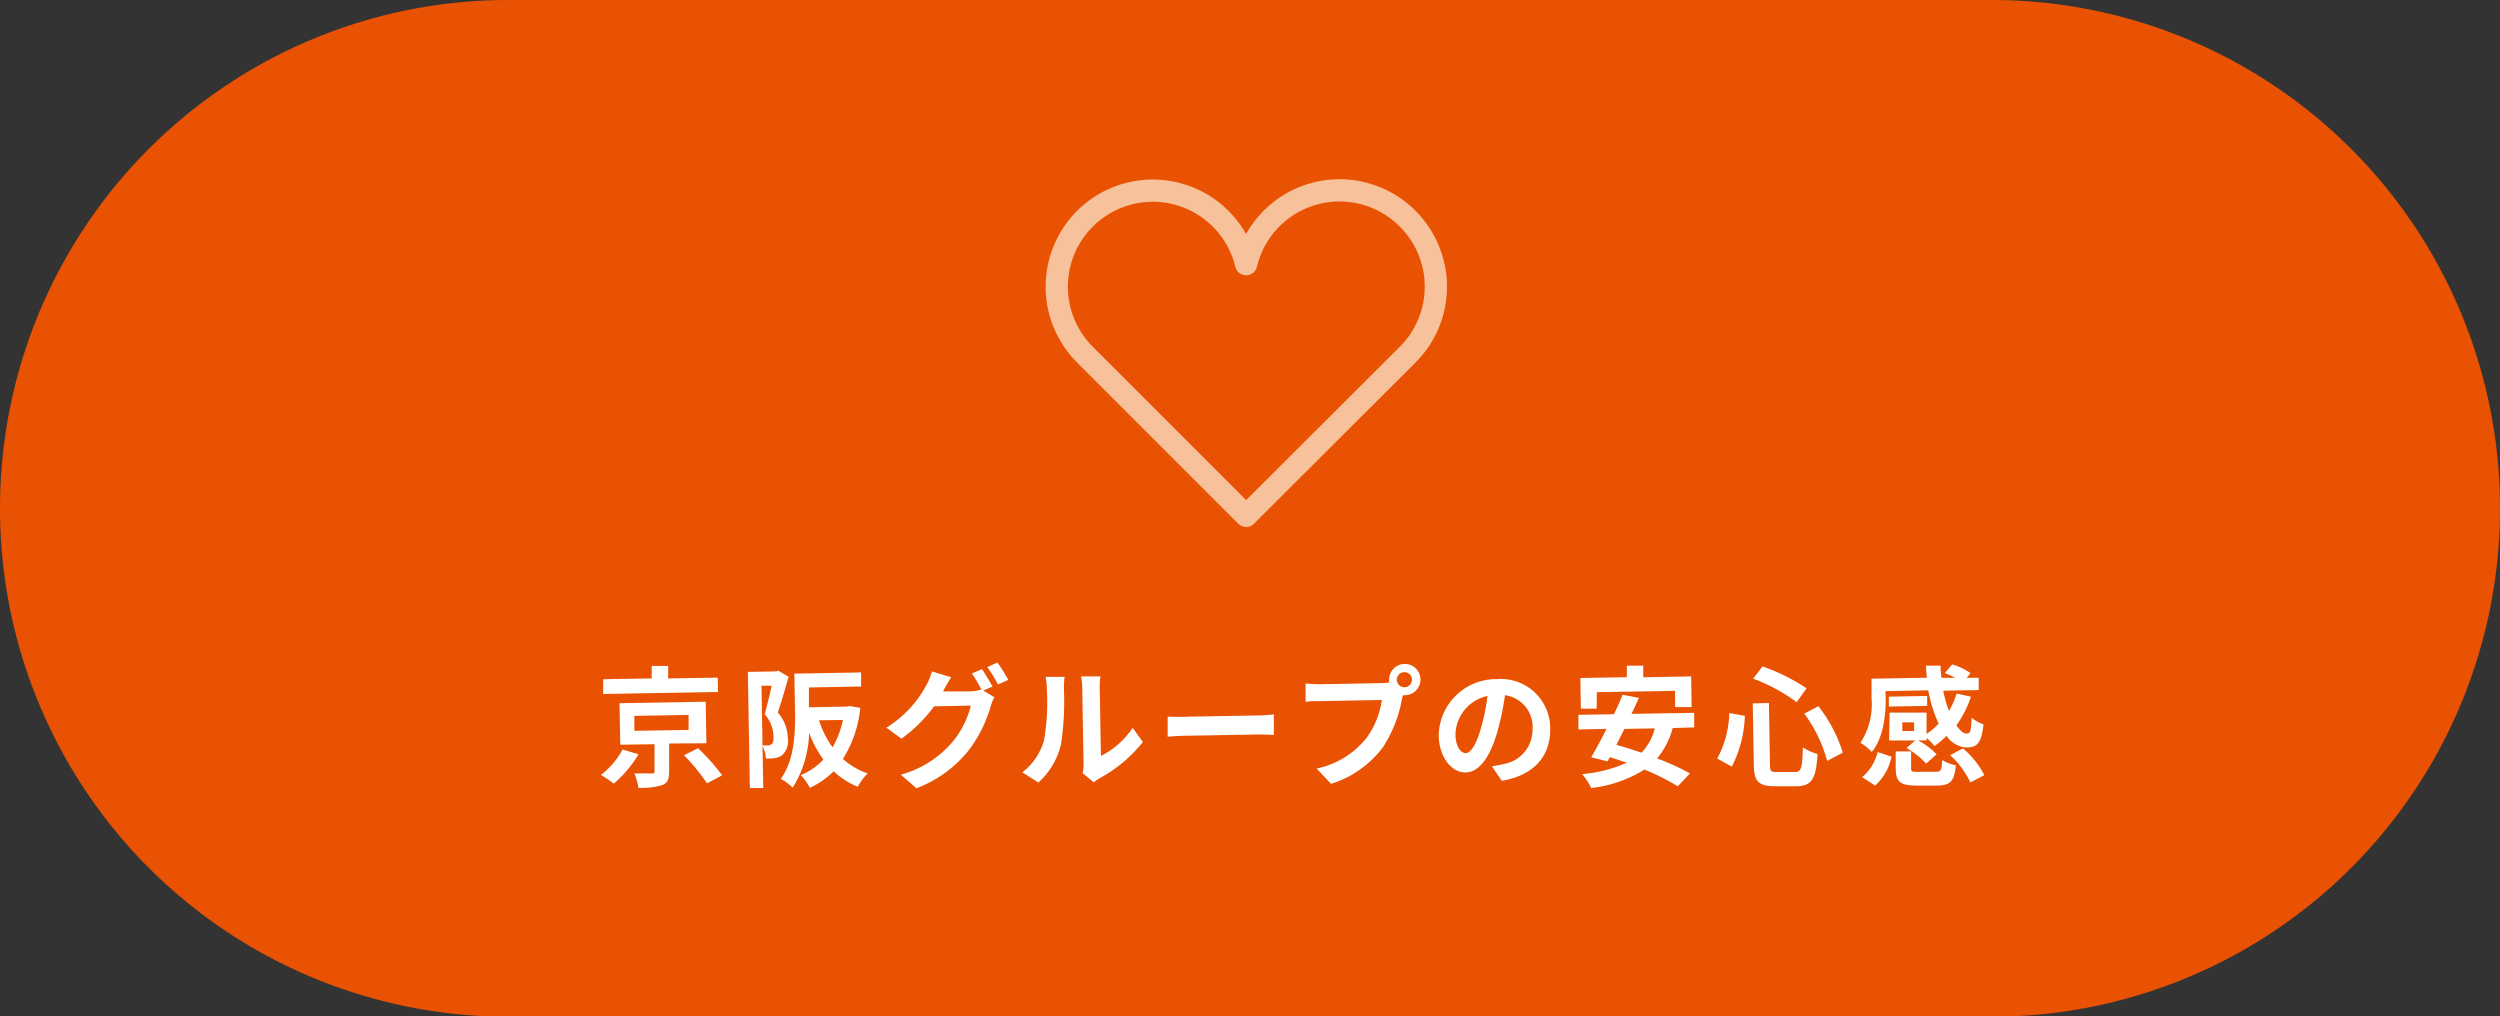
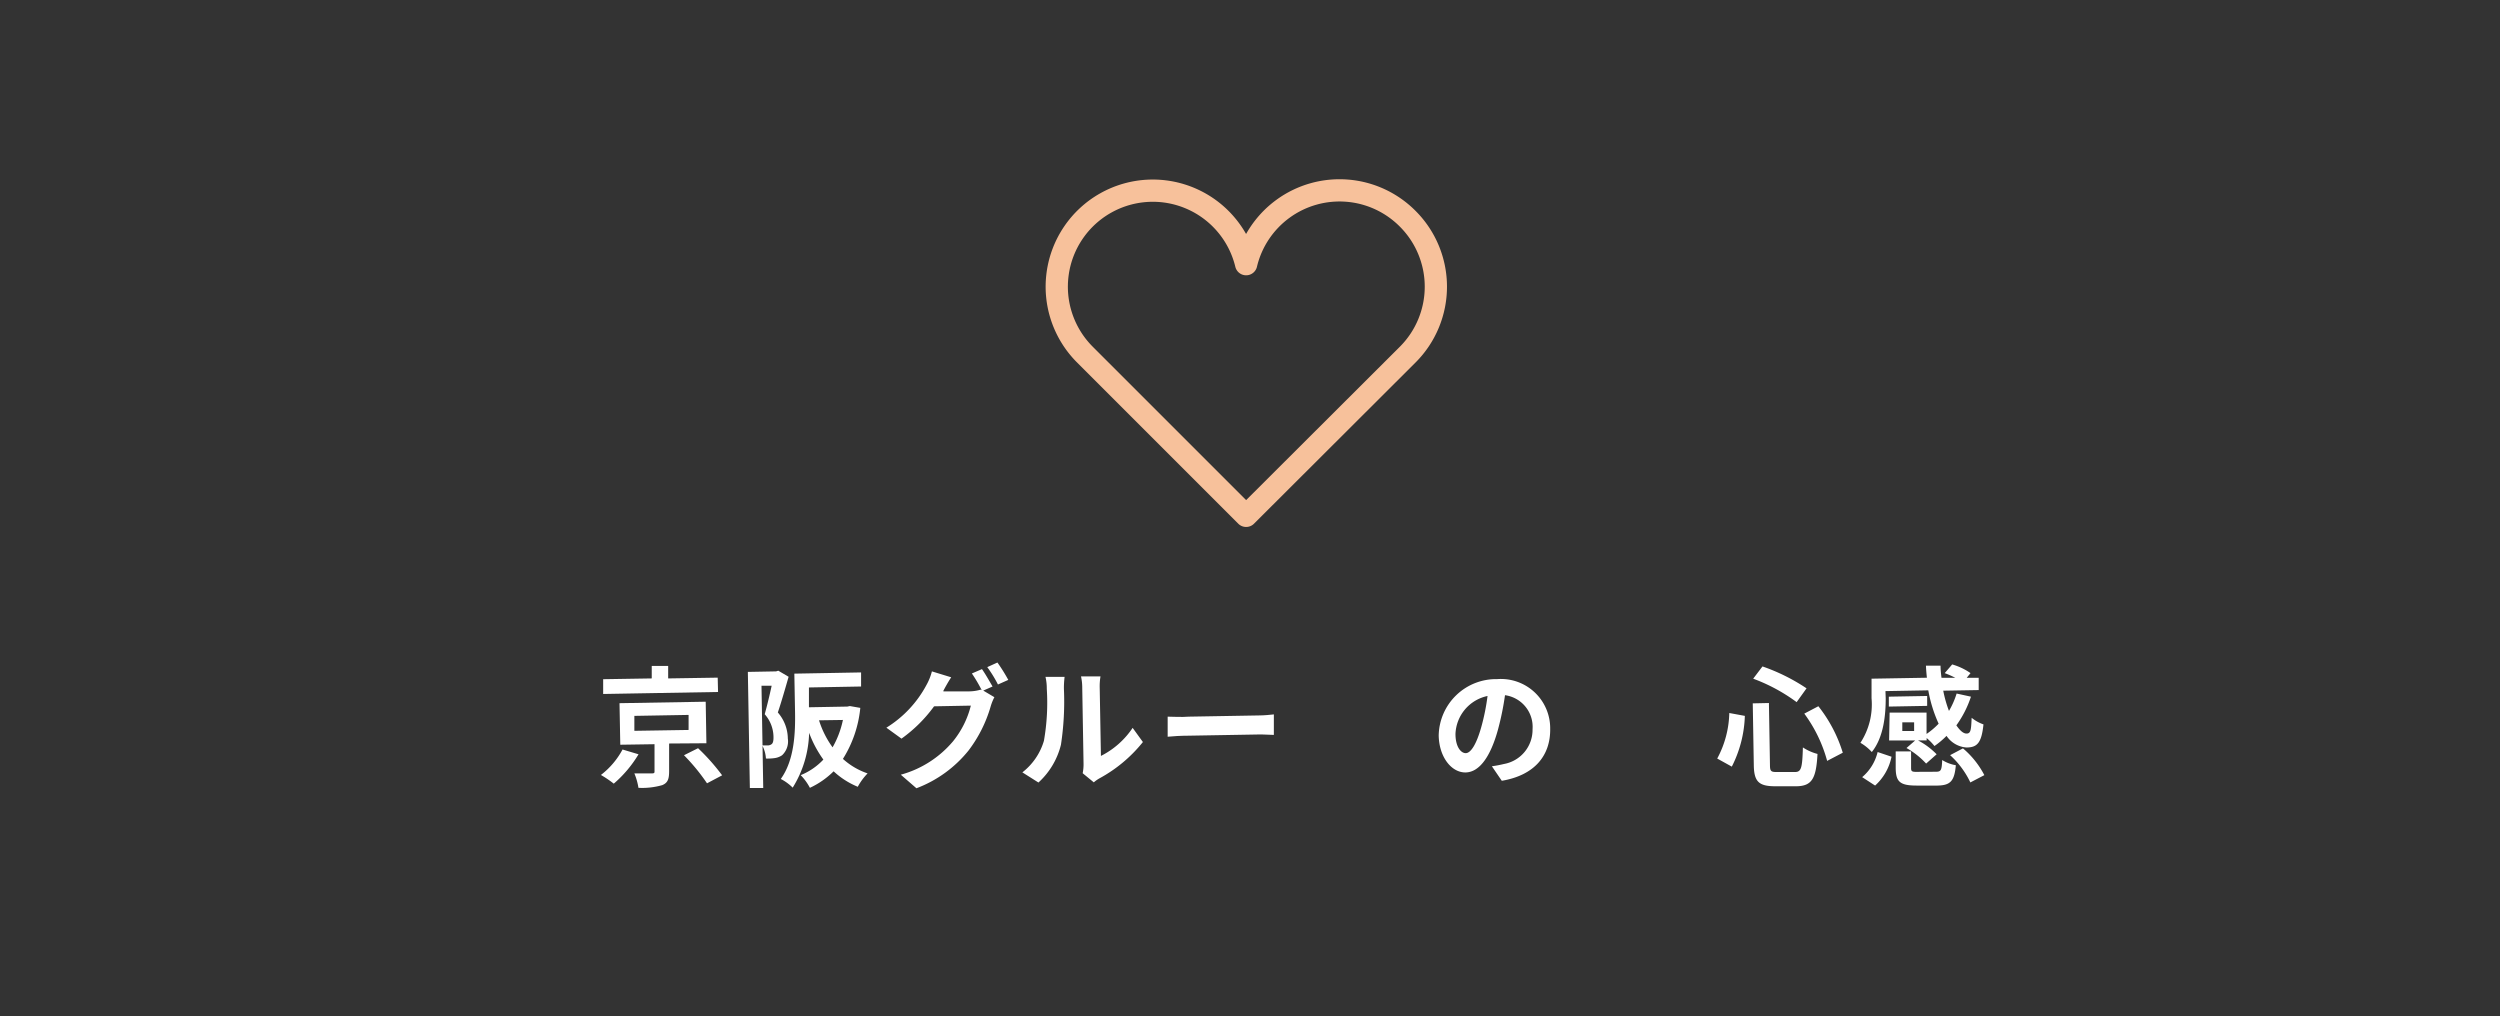
<svg xmlns="http://www.w3.org/2000/svg" width="287.69" height="116.95" viewBox="0 0 287.69 116.95">
  <rect x="0" y="0" width="287.69" height="116.95" fill="#333333" stroke="none" />
  <defs>
    <style>
      .cls-1 {
        fill: #e95202;
      }

      .cls-2 {
        fill: #fff;
      }

      .cls-3 {
        fill: none;
        stroke: #f7c19b;
        stroke-linecap: round;
        stroke-linejoin: round;
        stroke-width: 2.56px;
      }
    </style>
  </defs>
  <g id="レイヤー_2" data-name="レイヤー 2">
    <g id="レイヤー_1-2" data-name="レイヤー 1">
      <g>
-         <path class="cls-1" d="M229.21,117H58.48A58.48,58.48,0,0,1,0,58.63H0A58.48,58.48,0,0,1,58.48,0H229.21a58.49,58.49,0,0,1,58.48,58.32h0A58.48,58.48,0,0,1,229.21,117Z" />
        <g>
          <path class="cls-2" d="M73.48,86.8a13.82,13.82,0,0,1-2.85,3.38,12.14,12.14,0,0,0-1.48-1,9.13,9.13,0,0,0,2.49-2.93Zm9.15-7.17-13.22.23,0-1.7L75,78.07l0-1.44,1.89,0,0,1.44,5.7-.09ZM77,85.56l0,3.17c0,.9-.14,1.35-.79,1.62a8.37,8.37,0,0,1-2.74.31A7.11,7.11,0,0,0,73,89c.76,0,1.71,0,2,0s.33-.06.32-.26l0-3.1-3.94.06-.09-4.78,9.92-.17.08,4.78ZM73,84.1l6.24-.1,0-1.73L73,82.38Zm7.33,2a23.9,23.9,0,0,1,2.77,3.12l-1.74.92a22.65,22.65,0,0,0-2.65-3.23Z" />
          <path class="cls-2" d="M90.75,77.88c-.37,1.29-.84,2.93-1.24,4.11a4.63,4.63,0,0,1,1.15,3A2.18,2.18,0,0,1,90,86.91a2,2,0,0,1-.86.33,5.68,5.68,0,0,1-1,.05,3.73,3.73,0,0,0-.42-1.51h.66a.74.74,0,0,0,.42-.15c.16-.12.22-.42.21-.84A4,4,0,0,0,88,82.19c.28-1,.58-2.26.8-3.28l-1.17,0,.2,11.77-1.54,0-.23-13.36,3.25-.06.25-.08ZM99,81.46a13.45,13.45,0,0,1-2,5.87A8.08,8.08,0,0,0,99.84,89a6.79,6.79,0,0,0-1.13,1.54,9.21,9.21,0,0,1-2.78-1.78,9.61,9.61,0,0,1-2.73,1.9,6.26,6.26,0,0,0-1.06-1.46,7.38,7.38,0,0,0,2.61-1.79,12.88,12.88,0,0,1-1.64-3.08,12.46,12.46,0,0,1-1.89,6.31,5.57,5.57,0,0,0-1.37-1c1.6-2.22,1.68-5.43,1.64-7.74l-.08-4.38,7.68-.14,0,1.62-6,.11,0,2.28,4.41-.08.3-.06Zm-4.75,1.43A10.77,10.77,0,0,0,95.81,86,10.77,10.77,0,0,0,97,82.85Z" />
          <path class="cls-2" d="M113.15,79.47l1.28.76A5.85,5.85,0,0,0,114,81.3a15.43,15.43,0,0,1-2.54,5.06,14.05,14.05,0,0,1-6,4.35l-1.8-1.56a12,12,0,0,0,6-3.83,10.56,10.56,0,0,0,2.06-4.12l-4.23.08A16.5,16.5,0,0,1,103.74,85L102,83.74a12.9,12.9,0,0,0,4.6-4.89,6.52,6.52,0,0,0,.64-1.59l2.22.68c-.35.53-.73,1.22-.9,1.55l0,.07,3,0a4.8,4.8,0,0,0,1.3-.2l.11.06a17.28,17.28,0,0,0-1.13-1.92L113,77c.38.53.92,1.49,1.22,2Zm1.63-3.23a19.85,19.85,0,0,1,1.25,2l-1.19.53a14.17,14.17,0,0,0-1.23-2Z" />
          <path class="cls-2" d="M117.65,88.88a7.14,7.14,0,0,0,2.48-3.63,25.28,25.28,0,0,0,.33-6,5.82,5.82,0,0,0-.15-1.36l2.2,0a10.55,10.55,0,0,0-.08,1.35,33.07,33.07,0,0,1-.34,6.46,8.68,8.68,0,0,1-2.59,4.35Zm6.94.1a5.13,5.13,0,0,0,.1-1.11l-.15-8.75a6.13,6.13,0,0,0-.14-1.28l2.24,0a6.78,6.78,0,0,0-.09,1.31l.14,7.84a9.6,9.6,0,0,0,3.65-3.23l1.18,1.63a16.44,16.44,0,0,1-5,4.18,4,4,0,0,0-.65.46Z" />
          <path class="cls-2" d="M134.37,82.47c.54,0,1.64.07,2.42,0l8.05-.14c.69,0,1.36-.08,1.75-.12l0,2.36c-.36,0-1.12-.06-1.75-.05l-8.06.14c-.85,0-1.86.06-2.41.12Z" />
-           <path class="cls-2" d="M159,78.61a6.12,6.12,0,0,0,.86-.07,1.27,1.27,0,0,1,0-.29A1.8,1.8,0,1,1,161.63,80a.41.41,0,0,1-.19,0l-.11.46a15.15,15.15,0,0,1-2.16,5.49,11.84,11.84,0,0,1-6,4.25l-1.66-1.76a9.89,9.89,0,0,0,5.82-3.62,9.79,9.79,0,0,0,1.69-4.27l-7,.13c-.69,0-1.39,0-1.78.09l0-2.12a17,17,0,0,0,1.79.09Zm3.48-.41a.87.87,0,0,0-.87-.85.87.87,0,1,0,.87.85Z" />
          <path class="cls-2" d="M171.68,88.18c.57-.08,1-.17,1.37-.26a4,4,0,0,0,3.31-4A3.68,3.68,0,0,0,173.19,80a32.32,32.32,0,0,1-.82,4c-.83,3-2.09,4.86-3.71,4.89s-3.06-1.76-3.1-4.27a6.61,6.61,0,0,1,6.73-6.47,5.67,5.67,0,0,1,6.1,5.7c.05,3.12-1.83,5.37-5.57,6Zm-1.23-4.48a24.79,24.79,0,0,0,.73-3.61,4.65,4.65,0,0,0-3.69,4.37c0,1.5.64,2.22,1.19,2.21S169.88,85.72,170.45,83.7Z" />
-           <path class="cls-2" d="M192.49,83.78a9.2,9.2,0,0,1-1.8,3.5A27.39,27.39,0,0,1,194.47,89l-1.4,1.48a26.74,26.74,0,0,0-3.84-1.92,14.58,14.58,0,0,1-6.12,2.12,7.11,7.11,0,0,0-1.05-1.6,15.76,15.76,0,0,0,5.14-1.31c-.66-.22-1.31-.45-1.95-.64l-.26.49-1.88-.48c.52-.88,1.13-2,1.76-3.26l-3.23.06,0-1.68,4.08-.07c.38-.77.73-1.54,1-2.24l1.88.36c-.26.59-.55,1.21-.86,1.84l7.22-.12,0,1.68Zm-8.76-2.23-1.81,0-.06-3.53,5.35-.09,0-1.33,1.89,0,0,1.34,5.51-.1.06,3.53-1.91,0,0-1.87-9,.15Zm3.19,2.33c-.3.63-.62,1.25-.91,1.84.9.24,1.89.56,2.88.9a6,6,0,0,0,1.53-2.8Z" />
          <path class="cls-2" d="M200.79,82.38a13.75,13.75,0,0,1-1.5,5.84l-1.68-.93A11.55,11.55,0,0,0,199,82.05Zm2.77-1.48.12,7.13c0,.72.12.82.82.81l2.06,0c.73,0,.84-.48.91-2.83a5.62,5.62,0,0,0,1.68.75c-.15,2.79-.61,3.69-2.41,3.72l-2.45,0c-1.9,0-2.44-.54-2.47-2.42l-.12-7.12Zm-.74-4.21a22.19,22.19,0,0,1,5.07,2.52l-1.14,1.59a20.12,20.12,0,0,0-5-2.7Zm6.43,4.58a16.3,16.3,0,0,1,2.81,5.35l-1.8.94a16.34,16.34,0,0,0-2.63-5.44Z" />
          <path class="cls-2" d="M217,80.36c0,1.84-.21,4.46-1.6,6.18a5.5,5.5,0,0,0-1.31-1.06,8.07,8.07,0,0,0,1.28-5.13l0-2.25,6.37-.11c-.05-.46-.09-.92-.11-1.39l1.68,0c0,.47.06,1,.11,1.4l1.59,0a10.82,10.82,0,0,0-1.22-.54l.86-1a7.08,7.08,0,0,1,2.11,1l-.44.54,1.38,0,0,1.41-4.08.07a14,14,0,0,0,.66,2.33,9.32,9.32,0,0,0,.88-2l1.65.36a12.07,12.07,0,0,1-1.68,3.3c.42.61.84,1,1.26.94s.44-.52.5-1.81a4.4,4.4,0,0,0,1.36.76c-.22,2.13-.72,2.64-1.92,2.66A3,3,0,0,1,224,84.68a9.48,9.48,0,0,1-1.39,1.17,6.36,6.36,0,0,0-.9-.92v.27h-1a8.48,8.48,0,0,1,2.15,1.6l-1.21,1.07a9.11,9.11,0,0,0-2.26-1.79l1-.87-3,0L217.45,82,221.7,82l0,2.46a8.68,8.68,0,0,0,1.39-1.18,15.92,15.92,0,0,1-1.19-3.84l-4.93.09Zm-2.71,9.07a5.43,5.43,0,0,0,1.78-2.89l1.6.54a6.11,6.11,0,0,1-1.89,3.32Zm7.48-8.2-4.41.08,0-1.14,4.41-.08Zm1,7.58c.59,0,.68-.16.73-1.35a4.35,4.35,0,0,0,1.57.6c-.16,1.85-.65,2.31-2.1,2.34l-2.4,0c-1.94,0-2.4-.44-2.42-2l0-1.93,1.77,0,0,1.92c0,.4.12.45.81.43Zm-2.5-5.69-1.36,0,0,1,1.36,0Zm5.62,3a10.11,10.11,0,0,1,2.46,3.08l-1.61.84a10,10,0,0,0-2.33-3.14Z" />
        </g>
        <path class="cls-3" d="M162,25.18A11.05,11.05,0,0,0,143.4,30.4a11.05,11.05,0,1,0-18.56,10.4L143.4,59.36,162,40.8A11.05,11.05,0,0,0,162,25.18Z" />
      </g>
    </g>
  </g>
</svg>